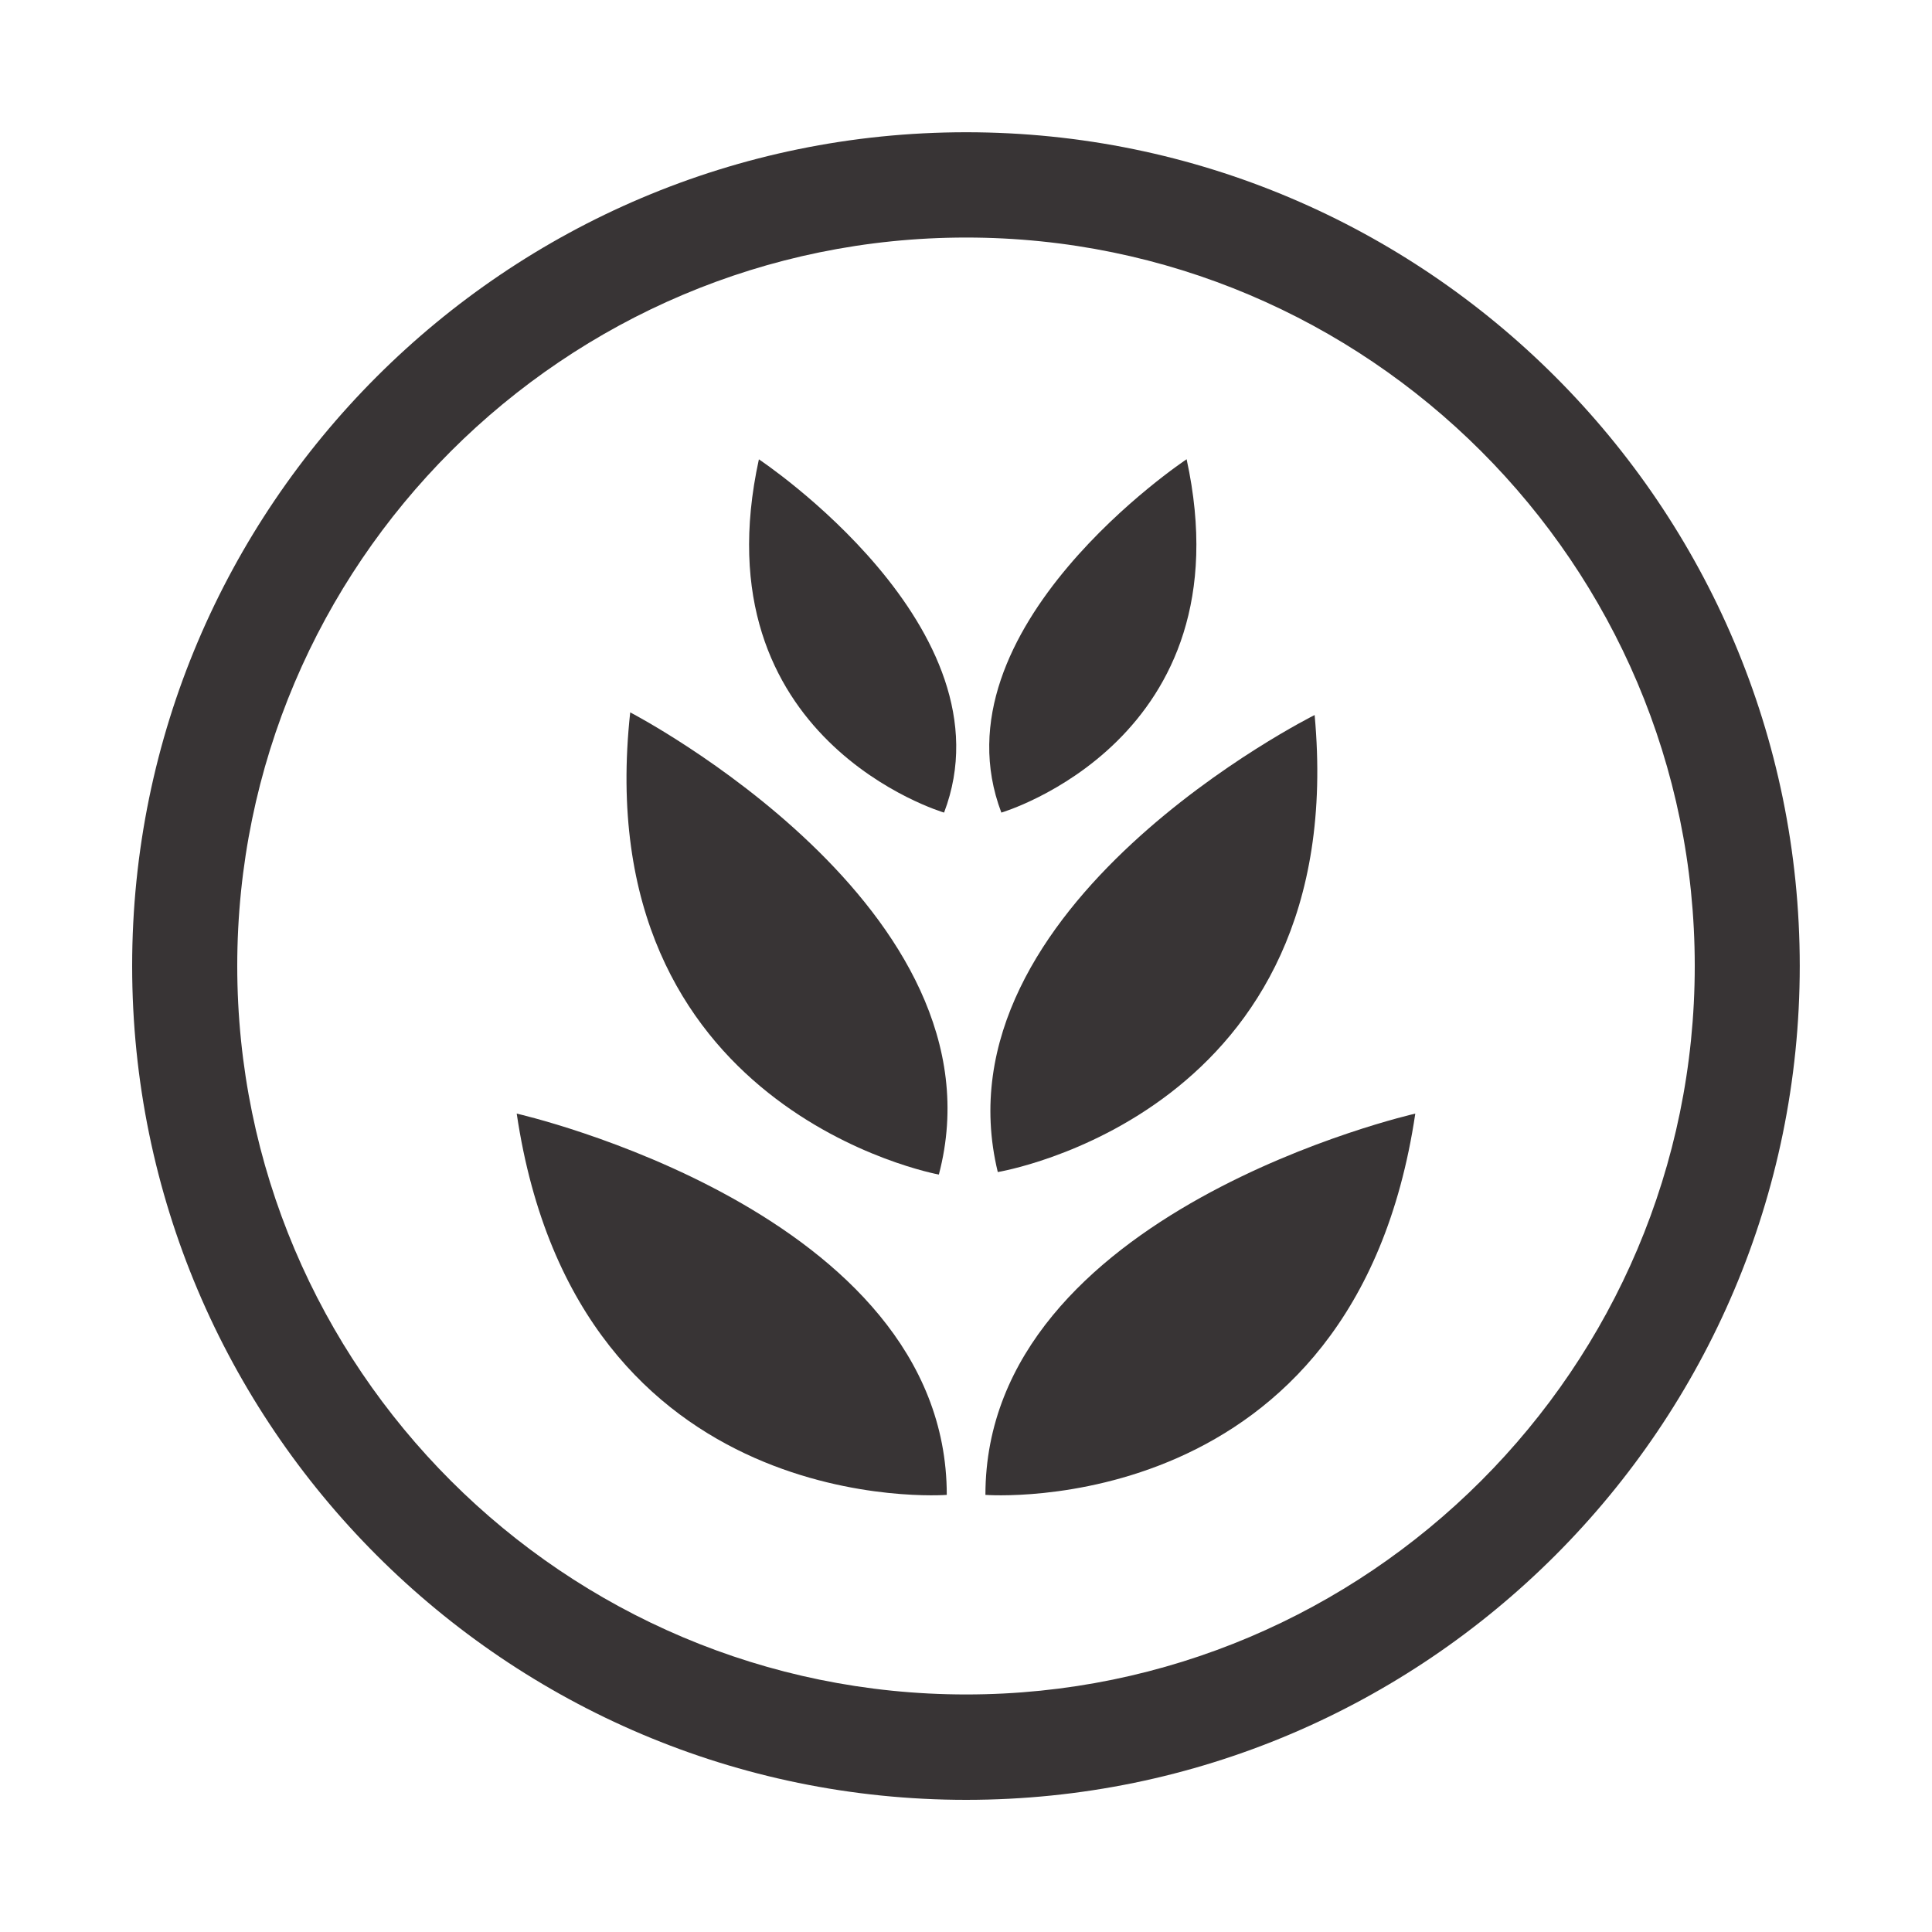
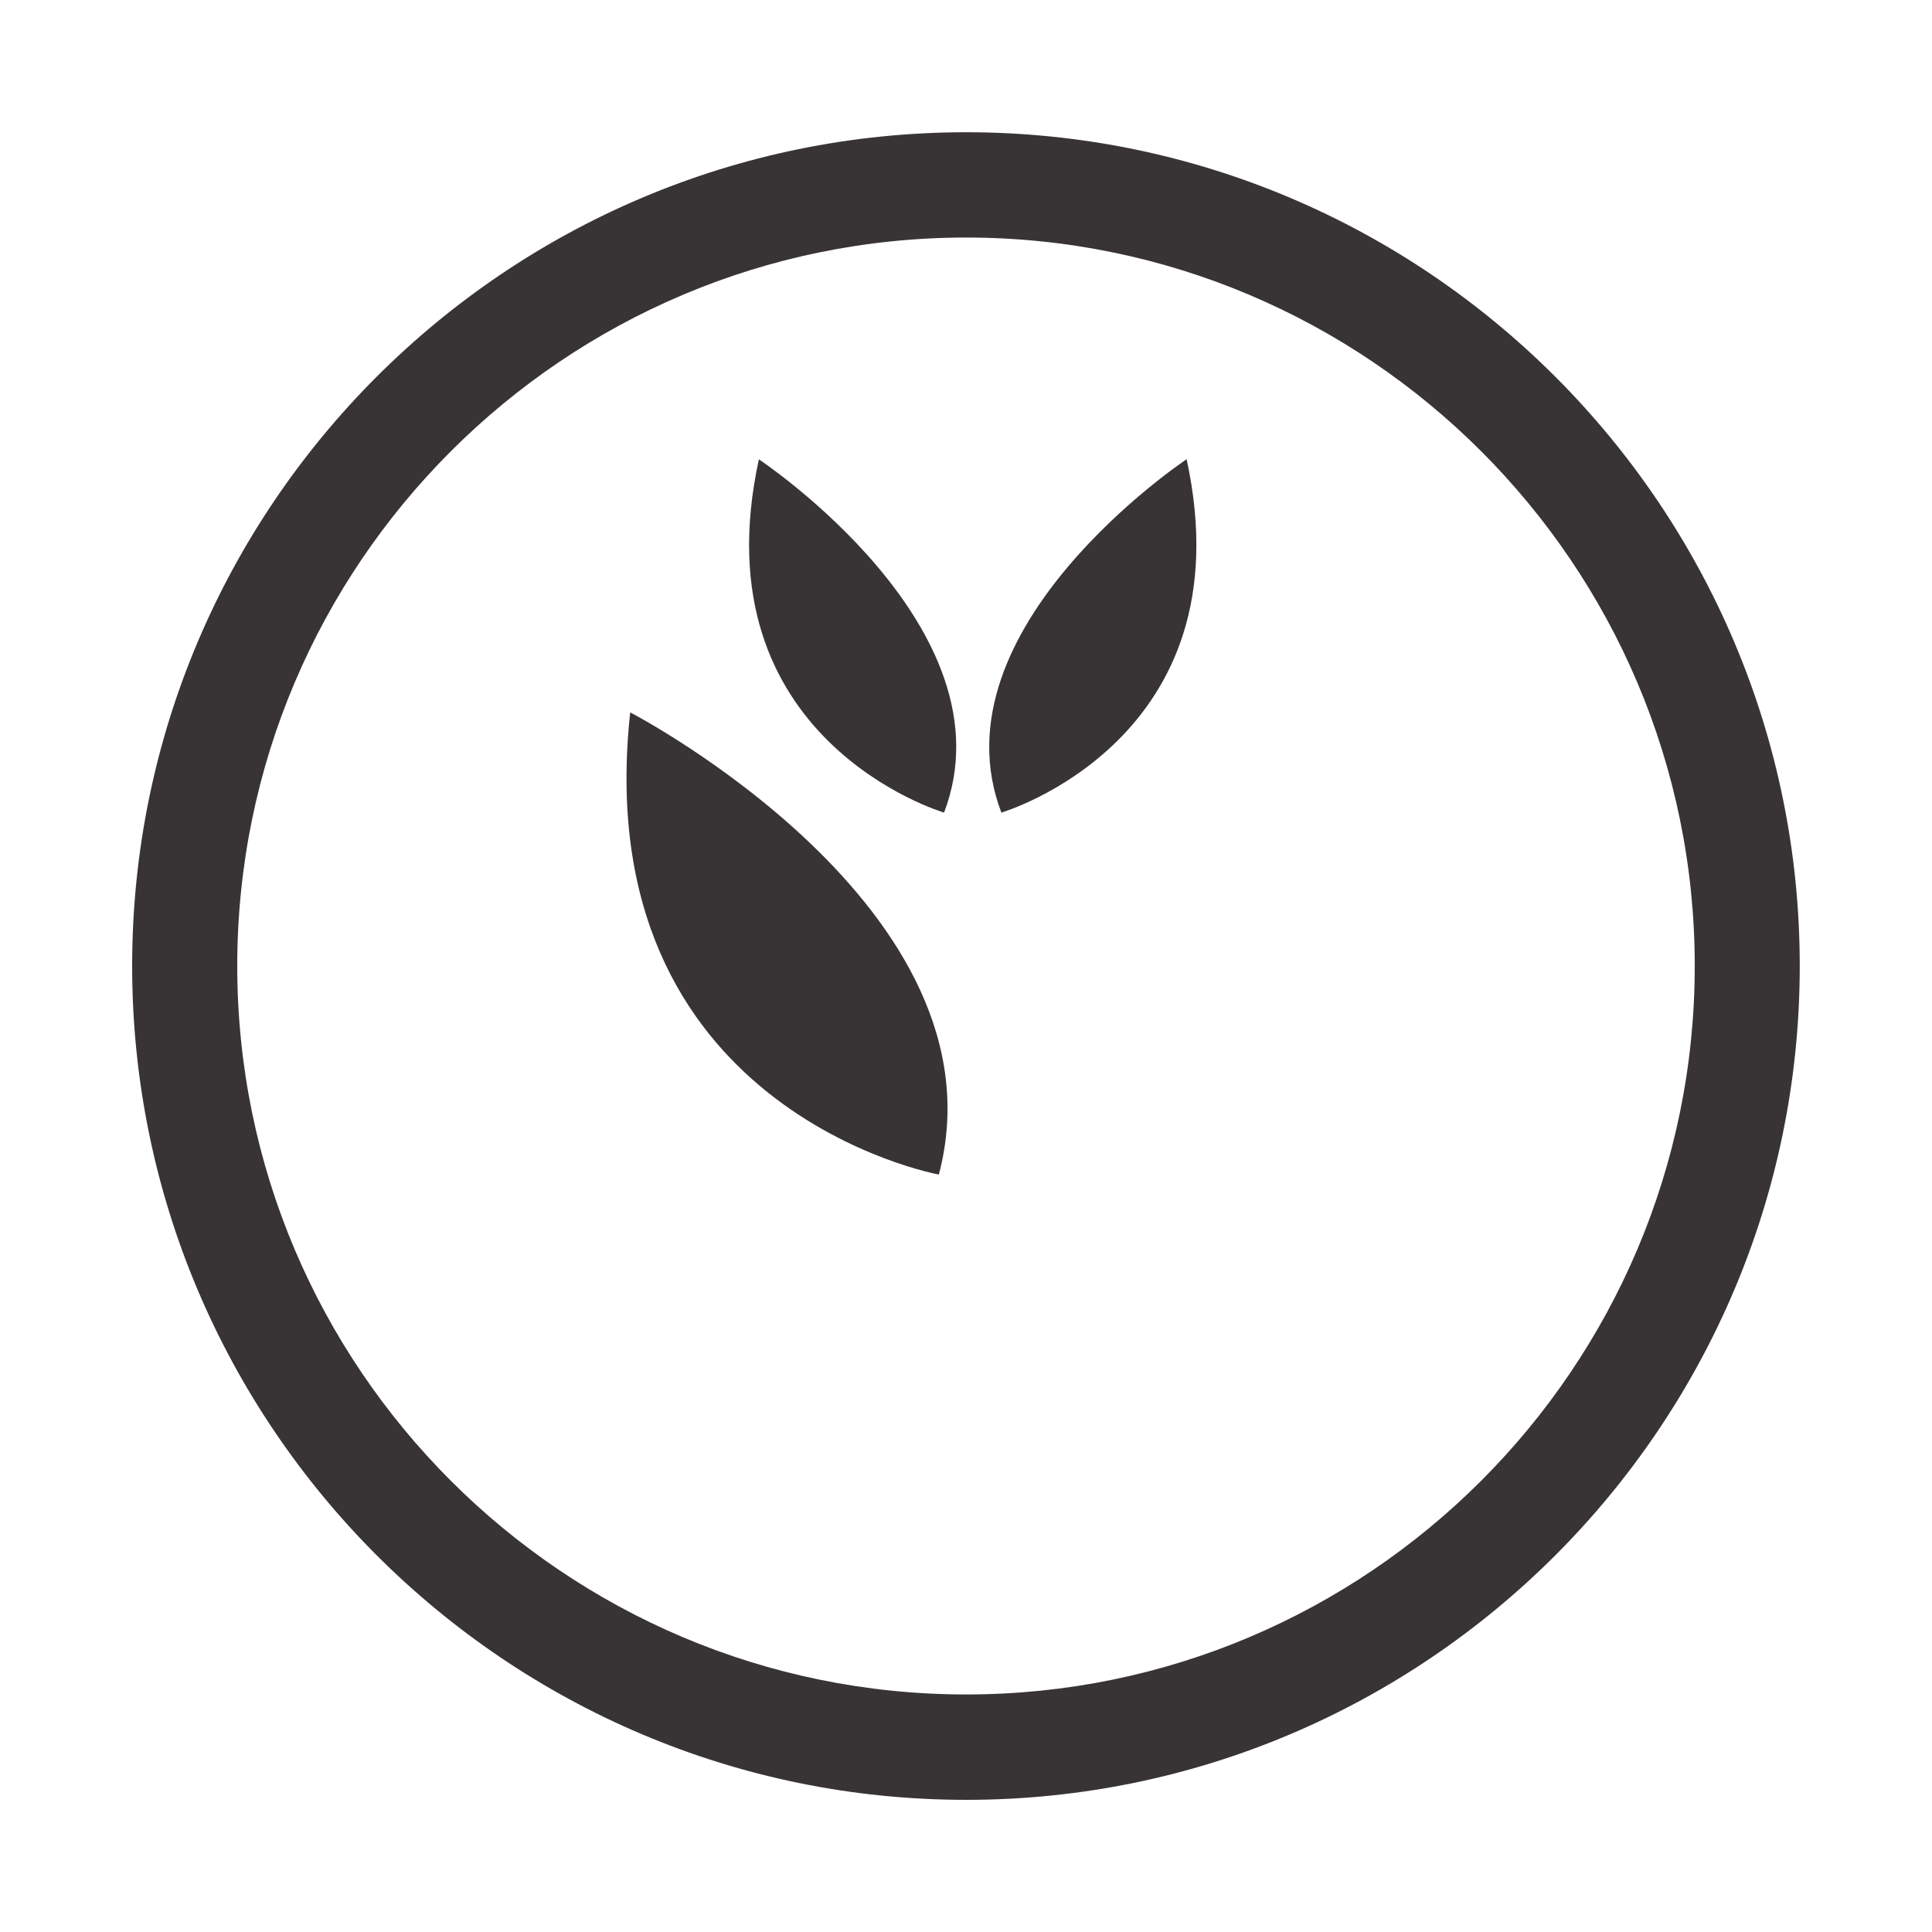
<svg xmlns="http://www.w3.org/2000/svg" viewBox="122.104 0 20 20">
  <style>
    g {
      fill: #383435;
    }
    @media (prefers-color-scheme: dark) {
      g {
        fill: #ffffff;
      }
    }
  </style>
  <g>
-     <path d="M136.755 11.528s-4.45 1.008-4.45 3.947c0 0 3.82.294 4.45-3.947m-9.302 0s4.452 1.008 4.452 3.947c0 0-3.822.294-4.452-3.947m8.26-4.126s-3.95 1.969-3.28 4.731c0 0 3.66-.6 3.28-4.731" />
    <path d="M128.627 7.374s3.922 2.034 3.196 4.785c0 0-3.645-.662-3.195-4.785m5.76-2.62s-2.642 1.753-1.918 3.658c0 0 2.551-.75 1.918-3.657" />
    <path d="M129.96 4.755s2.642 1.752 1.917 3.657c0 0-2.552-.75-1.917-3.657" />
    <path d="M124.56 9.999c0-4.158 3.386-7.54 7.546-7.54 4.156 0 7.542 3.382 7.542 7.54 0 4.161-3.386 7.542-7.542 7.542-4.16 0-7.546-3.38-7.546-7.542zm-1.088 0c0 4.76 3.873 8.633 8.634 8.633 4.758 0 8.629-3.873 8.629-8.633 0-4.758-3.872-8.63-8.629-8.63-4.762 0-8.634 3.872-8.634 8.63" />
  </g>
</svg>